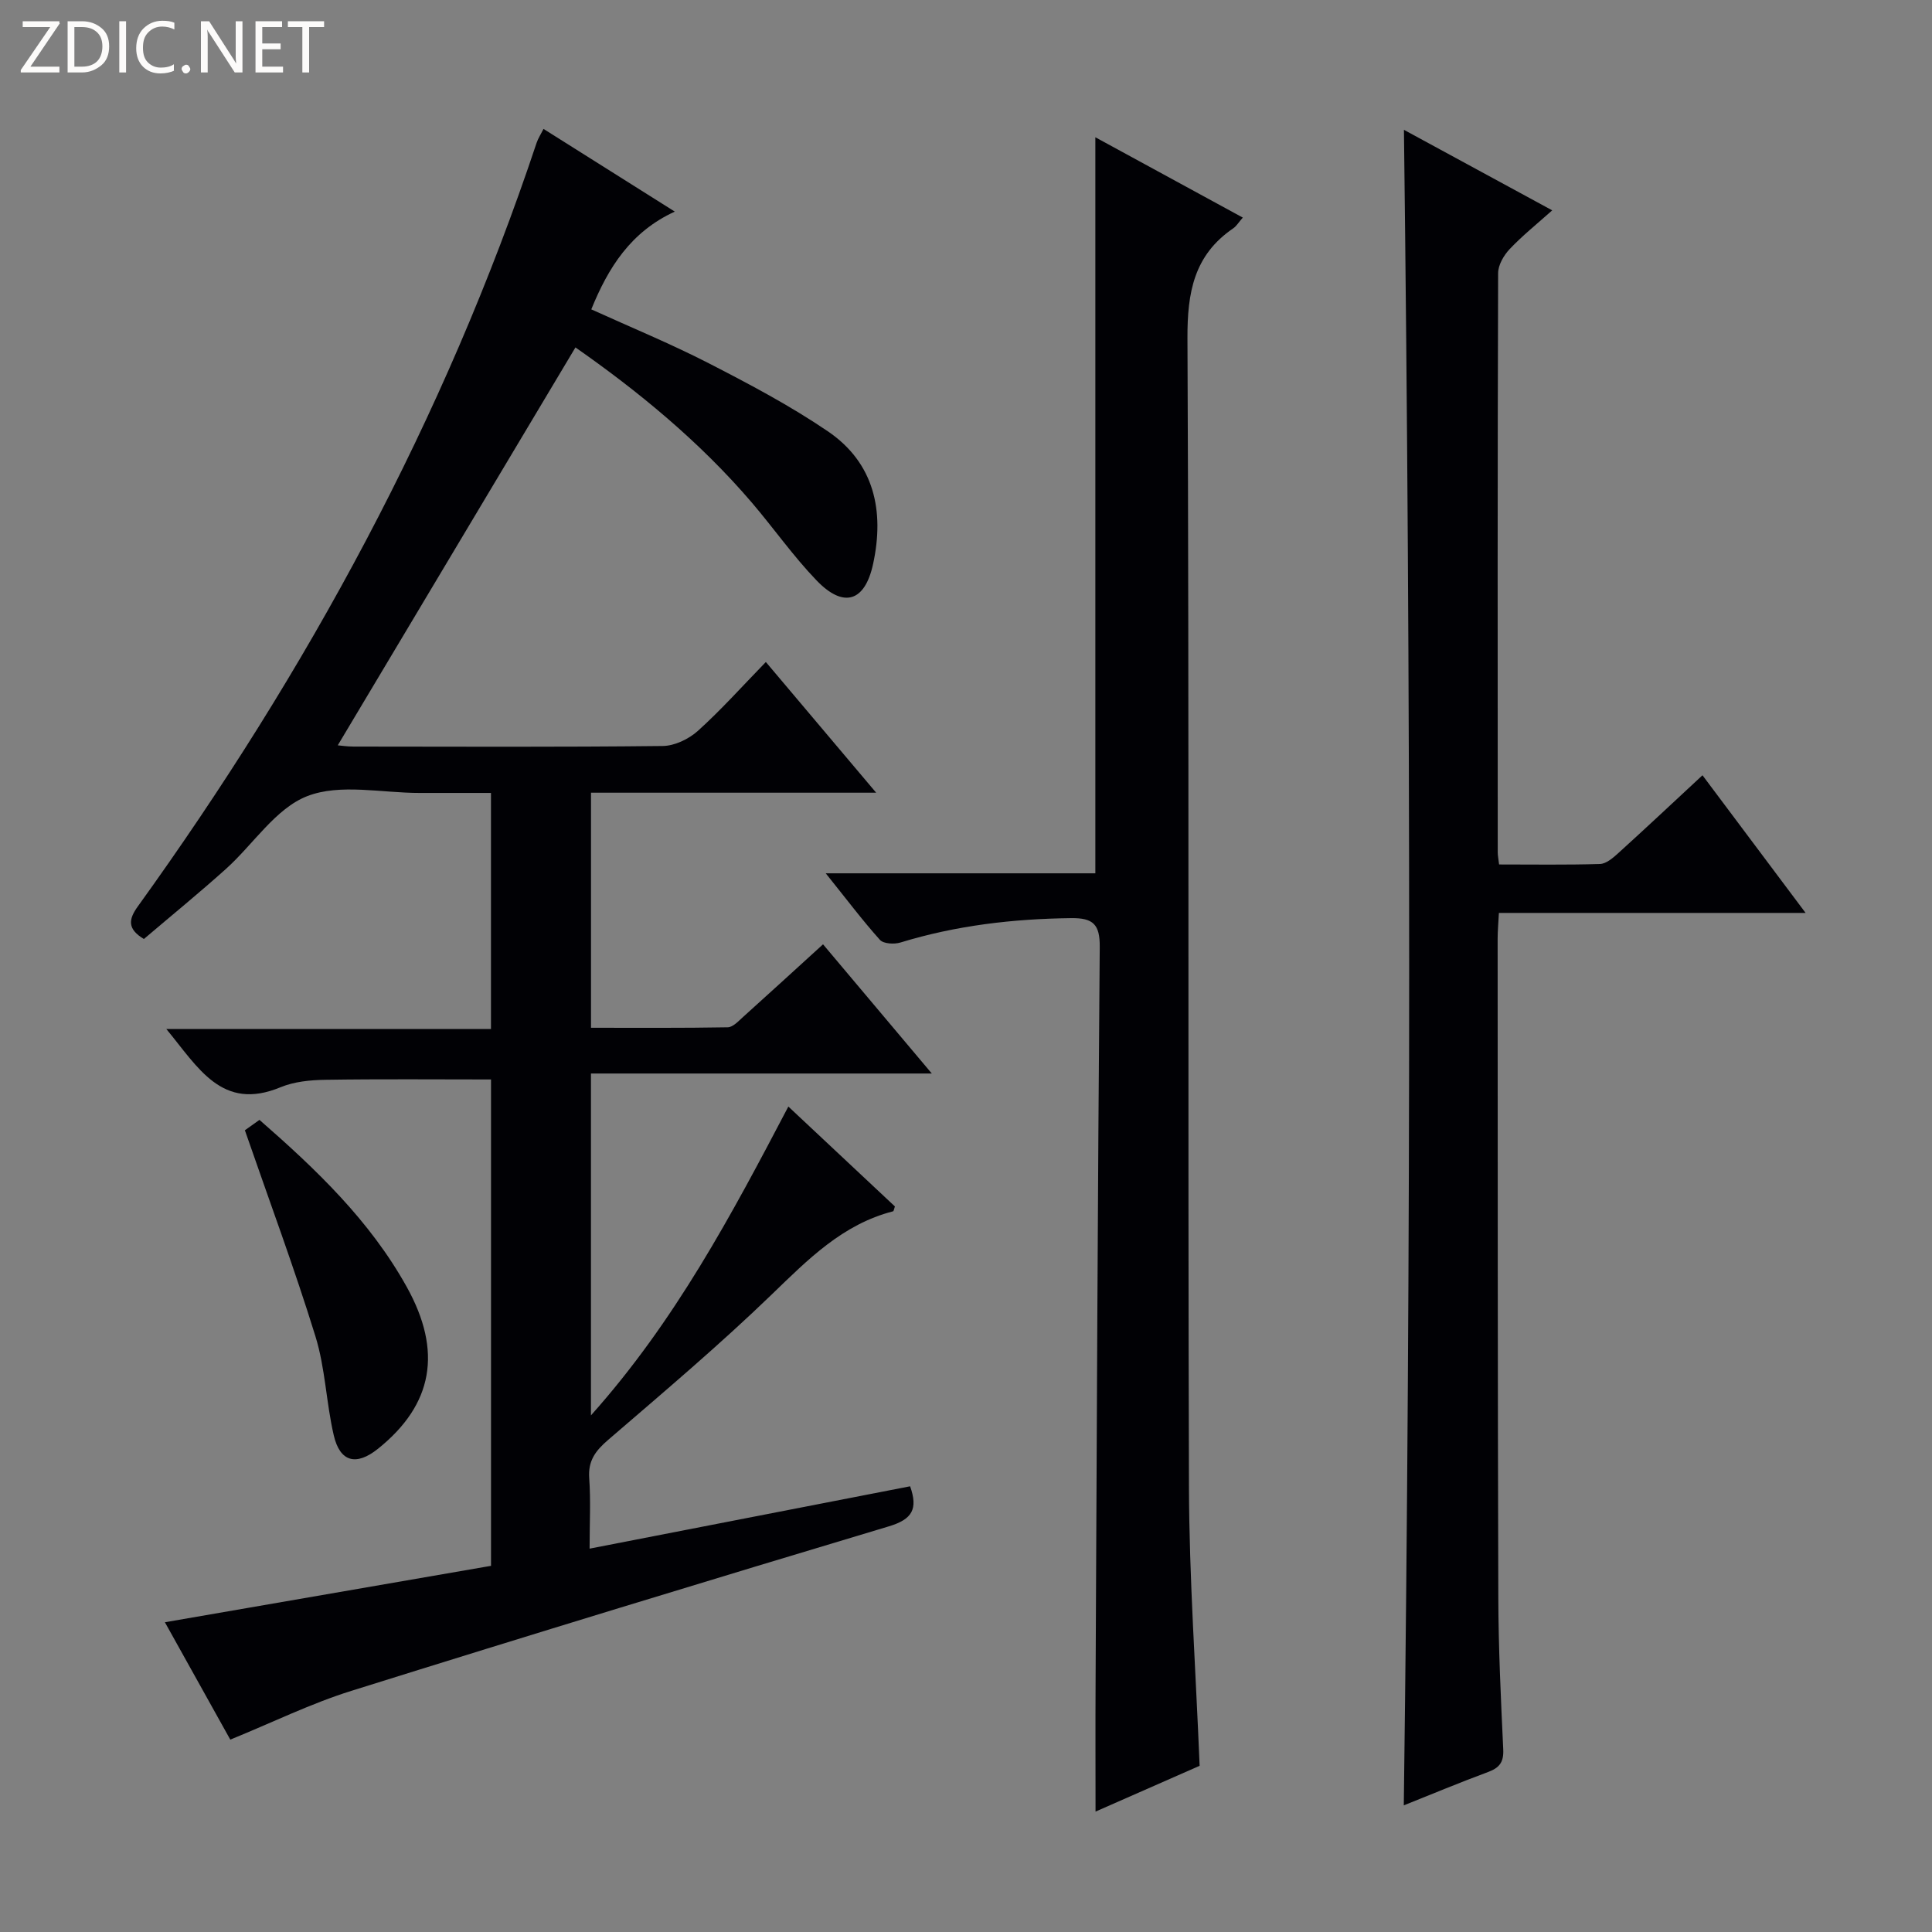
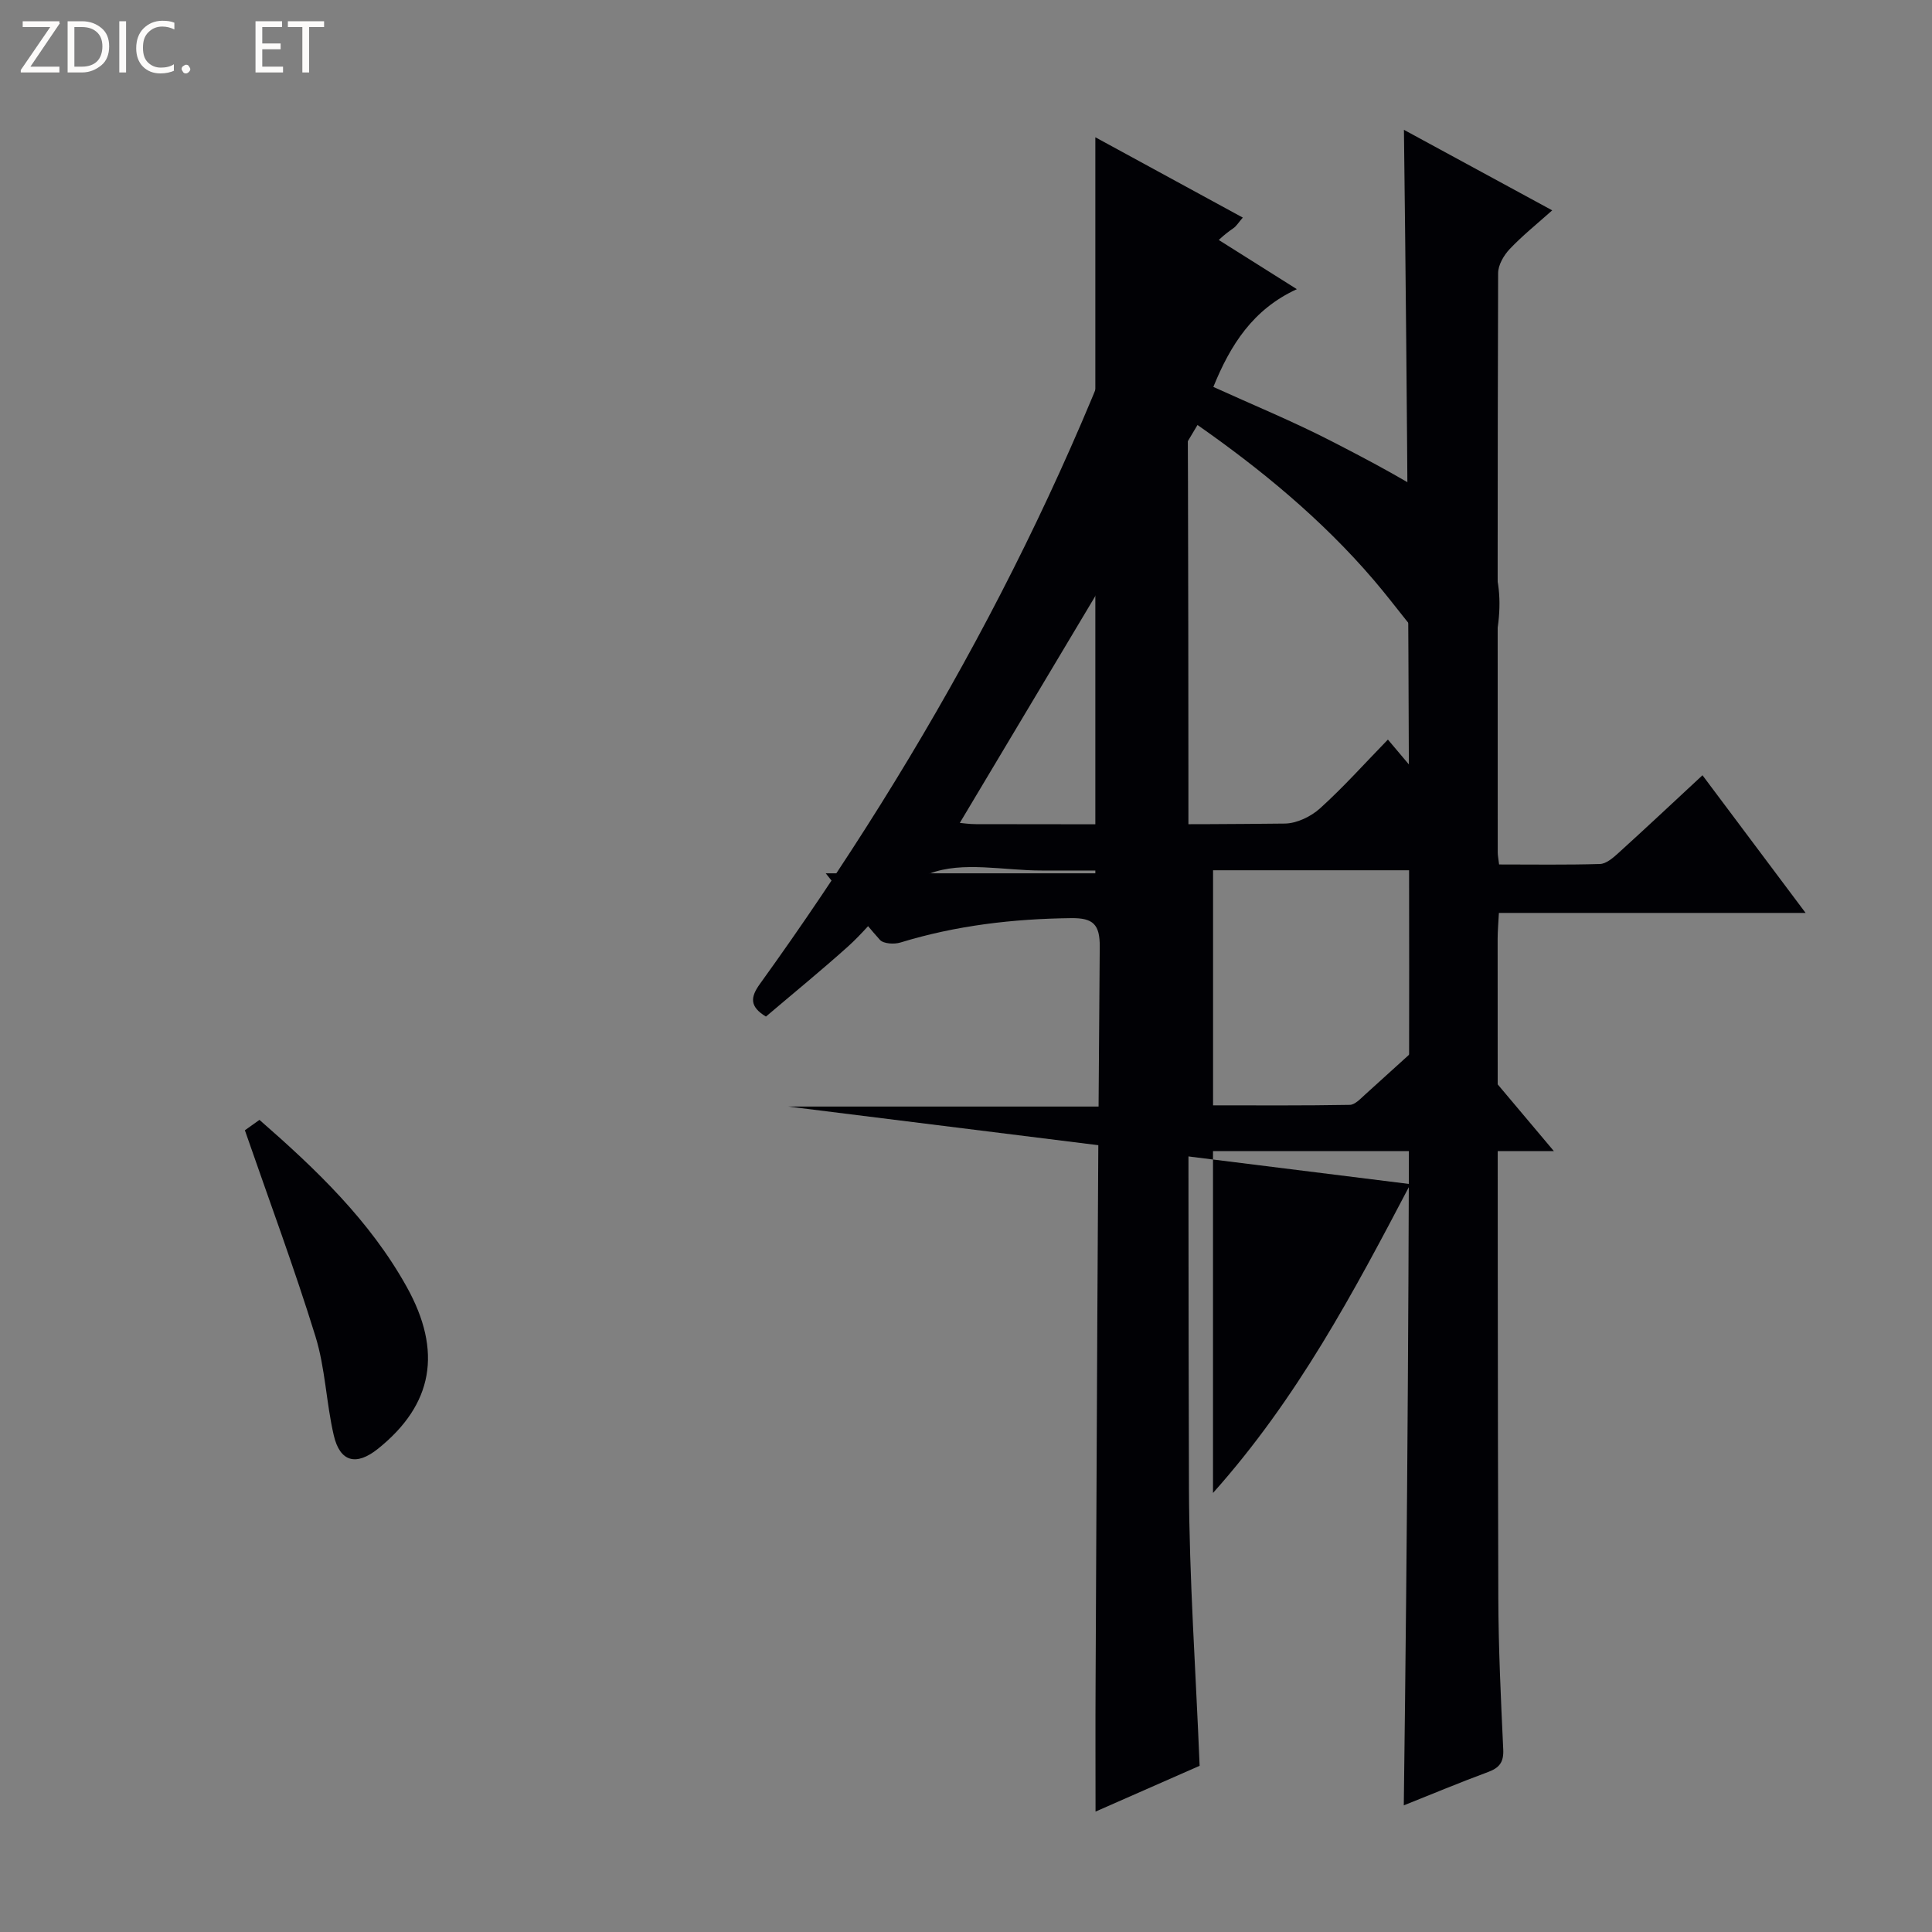
<svg xmlns="http://www.w3.org/2000/svg" enable-background="new 0 0 400 400" viewBox="0 0 400 400">
  <rect x="0" y="0" width="400" height="400" fill="#808080" stroke="none" />
  <g fill="#fcfbfa">
    <path d="m12.4 4.8-6.1 9h6v1.2h-8v-.5l6.1-8.9h-5.7v-1.2h7.6v.4z" />
    <path d="m14 15v-10.6h3c1.6 0 2.9.5 4 1.4s1.6 2.2 1.6 3.8-.5 3-1.6 3.9-2.4 1.5-4 1.5zm1.4-9.4v8.2h1.6c1.3 0 2.4-.4 3.1-1.1s1.1-1.8 1.1-3.1-.4-2.3-1.2-3-1.8-1-3.1-1z" />
    <path d="m26.1 4.4v10.6h-1.4v-10.6z" />
    <path d="m36.1 14.6c-.8.4-1.8.6-2.9.6-1.5 0-2.7-.5-3.6-1.4s-1.4-2.2-1.4-3.8c0-1.7.5-3.1 1.5-4.1s2.3-1.6 3.9-1.6c1 0 1.8.1 2.5.4v1.4c-.8-.4-1.6-.6-2.5-.6-1.2 0-2.1.4-2.9 1.2s-1.1 1.8-1.1 3.2c0 1.3.3 2.3 1 3s1.6 1.1 2.7 1.1c1 0 2-.2 2.7-.7v1.3z" />
    <path d="m37.6 14.3c0-.2.1-.5.3-.6s.4-.3.6-.3c.3 0 .5.1.6.3s.3.4.3.6-.1.4-.3.6-.4.3-.6.3c-.3 0-.5-.1-.6-.3s-.3-.4-.3-.6z" />
-     <path d="m50.2 15h-1.6l-5.3-8.2c-.2-.2-.3-.5-.4-.7 0 .2.1.7.1 1.5v7.4h-1.4v-10.6h1.7l5.2 8.1c.2.4.4.6.4.7 0-.3-.1-.8-.1-1.5v-7.3h1.4z" />
    <path d="m58.6 15h-5.7v-10.6h5.5v1.2h-4.1v3.4h3.8v1.2h-3.8v3.6h4.3z" />
    <path d="m67.1 5.6h-3.1v9.4h-1.4v-9.4h-3v-1.2h7.5z" />
  </g>
-   <path d="m163.22 229.1c7.65 7.18 14.89 13.96 22.06 20.68-.18.5-.23.97-.39 1.01-10.44 2.69-17.57 9.94-25.04 17.15-10.88 10.51-22.47 20.3-33.95 30.18-2.6 2.24-4.17 4.3-3.91 7.91.33 4.62.08 9.27.08 14.6 22.4-4.36 44.3-8.62 66.36-12.91 1.66 4.71.46 6.83-4.39 8.29-37.17 11.15-74.29 22.47-111.32 34.07-8.34 2.61-16.28 6.52-25.04 10.09-4.41-7.91-9.04-16.22-13.54-24.3 22.72-3.93 45.05-7.79 67.52-11.68 0-34.19 0-67.63 0-100.7-11.48 0-22.89-.11-34.3.07-3.12.05-6.46.37-9.3 1.55-12.14 5.03-17.03-4.11-23.63-12.07h67.22c0-16.52 0-32.28 0-48.87-4.88 0-9.81-.01-14.74 0-7.83.02-16.45-1.99-23.27.65-6.58 2.54-11.2 10-16.87 15.09-5.56 4.99-11.36 9.72-16.98 14.5-3.44-2.07-3.21-4.04-1.26-6.74 35.11-48.73 63.53-100.97 82.57-158.1.3-.9.85-1.73 1.43-2.88 8.92 5.62 17.63 11.1 27.18 17.12-9.12 4.18-13.77 11.58-17.29 20.24 8.12 3.69 16.39 7.09 24.32 11.16 8.41 4.32 16.83 8.77 24.63 14.07 9.68 6.57 11.76 16.55 9.4 27.46-1.7 7.89-6.12 9.24-11.71 3.43-4.83-5.02-8.86-10.79-13.4-16.11-10.87-12.72-23.71-23.18-36.52-32.13-16.49 27.61-32.82 54.94-49.21 82.38.52.04 1.91.26 3.3.26 21.33.02 42.66.12 63.99-.12 2.47-.03 5.39-1.44 7.27-3.13 4.81-4.34 9.15-9.2 14.07-14.26 7.56 8.96 14.79 17.52 22.84 27.06-20.41 0-39.59 0-59.04 0v48.67c9.45 0 18.88.07 28.31-.1 1.08-.02 2.22-1.28 3.18-2.14 5.43-4.88 10.81-9.82 16.55-15.04 7.36 8.74 14.49 17.22 22.52 26.75-24.23 0-47.34 0-70.57 0v70.78c17.44-19.53 29.08-41.47 40.87-63.94z" fill="#010105" />
+   <path d="m163.22 229.1h67.22c0-16.52 0-32.28 0-48.87-4.88 0-9.81-.01-14.74 0-7.83.02-16.45-1.99-23.27.65-6.58 2.54-11.2 10-16.87 15.09-5.56 4.99-11.36 9.72-16.98 14.5-3.44-2.07-3.21-4.04-1.26-6.74 35.11-48.73 63.53-100.97 82.57-158.1.3-.9.85-1.73 1.43-2.88 8.92 5.62 17.63 11.1 27.18 17.12-9.12 4.18-13.77 11.58-17.29 20.24 8.12 3.69 16.39 7.09 24.32 11.16 8.41 4.32 16.83 8.77 24.63 14.07 9.68 6.57 11.76 16.55 9.4 27.46-1.7 7.89-6.12 9.24-11.71 3.43-4.83-5.02-8.86-10.79-13.4-16.11-10.87-12.72-23.71-23.18-36.52-32.13-16.49 27.61-32.82 54.94-49.21 82.38.52.04 1.91.26 3.3.26 21.33.02 42.66.12 63.99-.12 2.47-.03 5.39-1.44 7.27-3.13 4.81-4.34 9.15-9.2 14.07-14.26 7.56 8.96 14.79 17.52 22.84 27.06-20.41 0-39.59 0-59.04 0v48.67c9.45 0 18.88.07 28.31-.1 1.08-.02 2.22-1.28 3.18-2.14 5.43-4.88 10.81-9.82 16.55-15.04 7.36 8.74 14.49 17.22 22.52 26.75-24.23 0-47.34 0-70.57 0v70.78c17.44-19.53 29.08-41.47 40.87-63.94z" fill="#010105" />
  <path d="m290.67 26.88c9.99 5.43 20.02 10.87 30.7 16.67-3.12 2.79-6.16 5.22-8.81 8.02-1.22 1.29-2.39 3.3-2.39 4.99-.13 39.98-.1 79.95-.08 119.93 0 .64.14 1.28.28 2.49 7.03 0 13.97.11 20.89-.1 1.26-.04 2.65-1.22 3.7-2.17 5.78-5.24 11.47-10.58 17.52-16.2 7.06 9.42 13.87 18.51 21.35 28.5-21.81 0-42.5 0-63.5 0-.11 2.14-.26 3.76-.26 5.38.02 45.47 0 90.95.14 136.42.03 10.47.53 20.94 1.02 31.4.12 2.63-.79 3.8-3.15 4.67-5.89 2.18-11.69 4.61-17.44 6.9 1.5-115.63 1.46-231.04.03-346.9z" fill="#010105" />
  <path d="m170.96 180.81h55.82c0-50.95 0-101.45 0-152.39 10.02 5.46 20.15 10.97 30.53 16.63-.9 1.03-1.33 1.78-1.98 2.22-8.14 5.55-9.52 13.27-9.48 22.77.37 79.29.07 158.59.31 237.88.06 18.93 1.41 37.87 2.21 57.67-6.8 2.99-14.28 6.28-21.55 9.48 0-9.18-.04-17.93.01-26.68.24-50.79.44-101.57.86-152.36.04-4.67-1.39-5.99-5.89-5.94-12.04.14-23.83 1.51-35.38 5.05-1.28.39-3.5.27-4.24-.55-3.64-4.06-6.93-8.44-11.22-13.78z" fill="#010105" />
  <path d="m50.7 234.01c.4-.28 1.59-1.13 3.02-2.15 11.7 10.21 22.84 20.83 30.48 34.56 7.44 13.36 5.47 24.37-5.94 33.53-4.49 3.6-7.87 2.78-9.16-2.79-1.57-6.76-1.75-13.9-3.79-20.48-4.39-14.21-9.59-28.16-14.61-42.67z" fill="#010105" />
</svg>